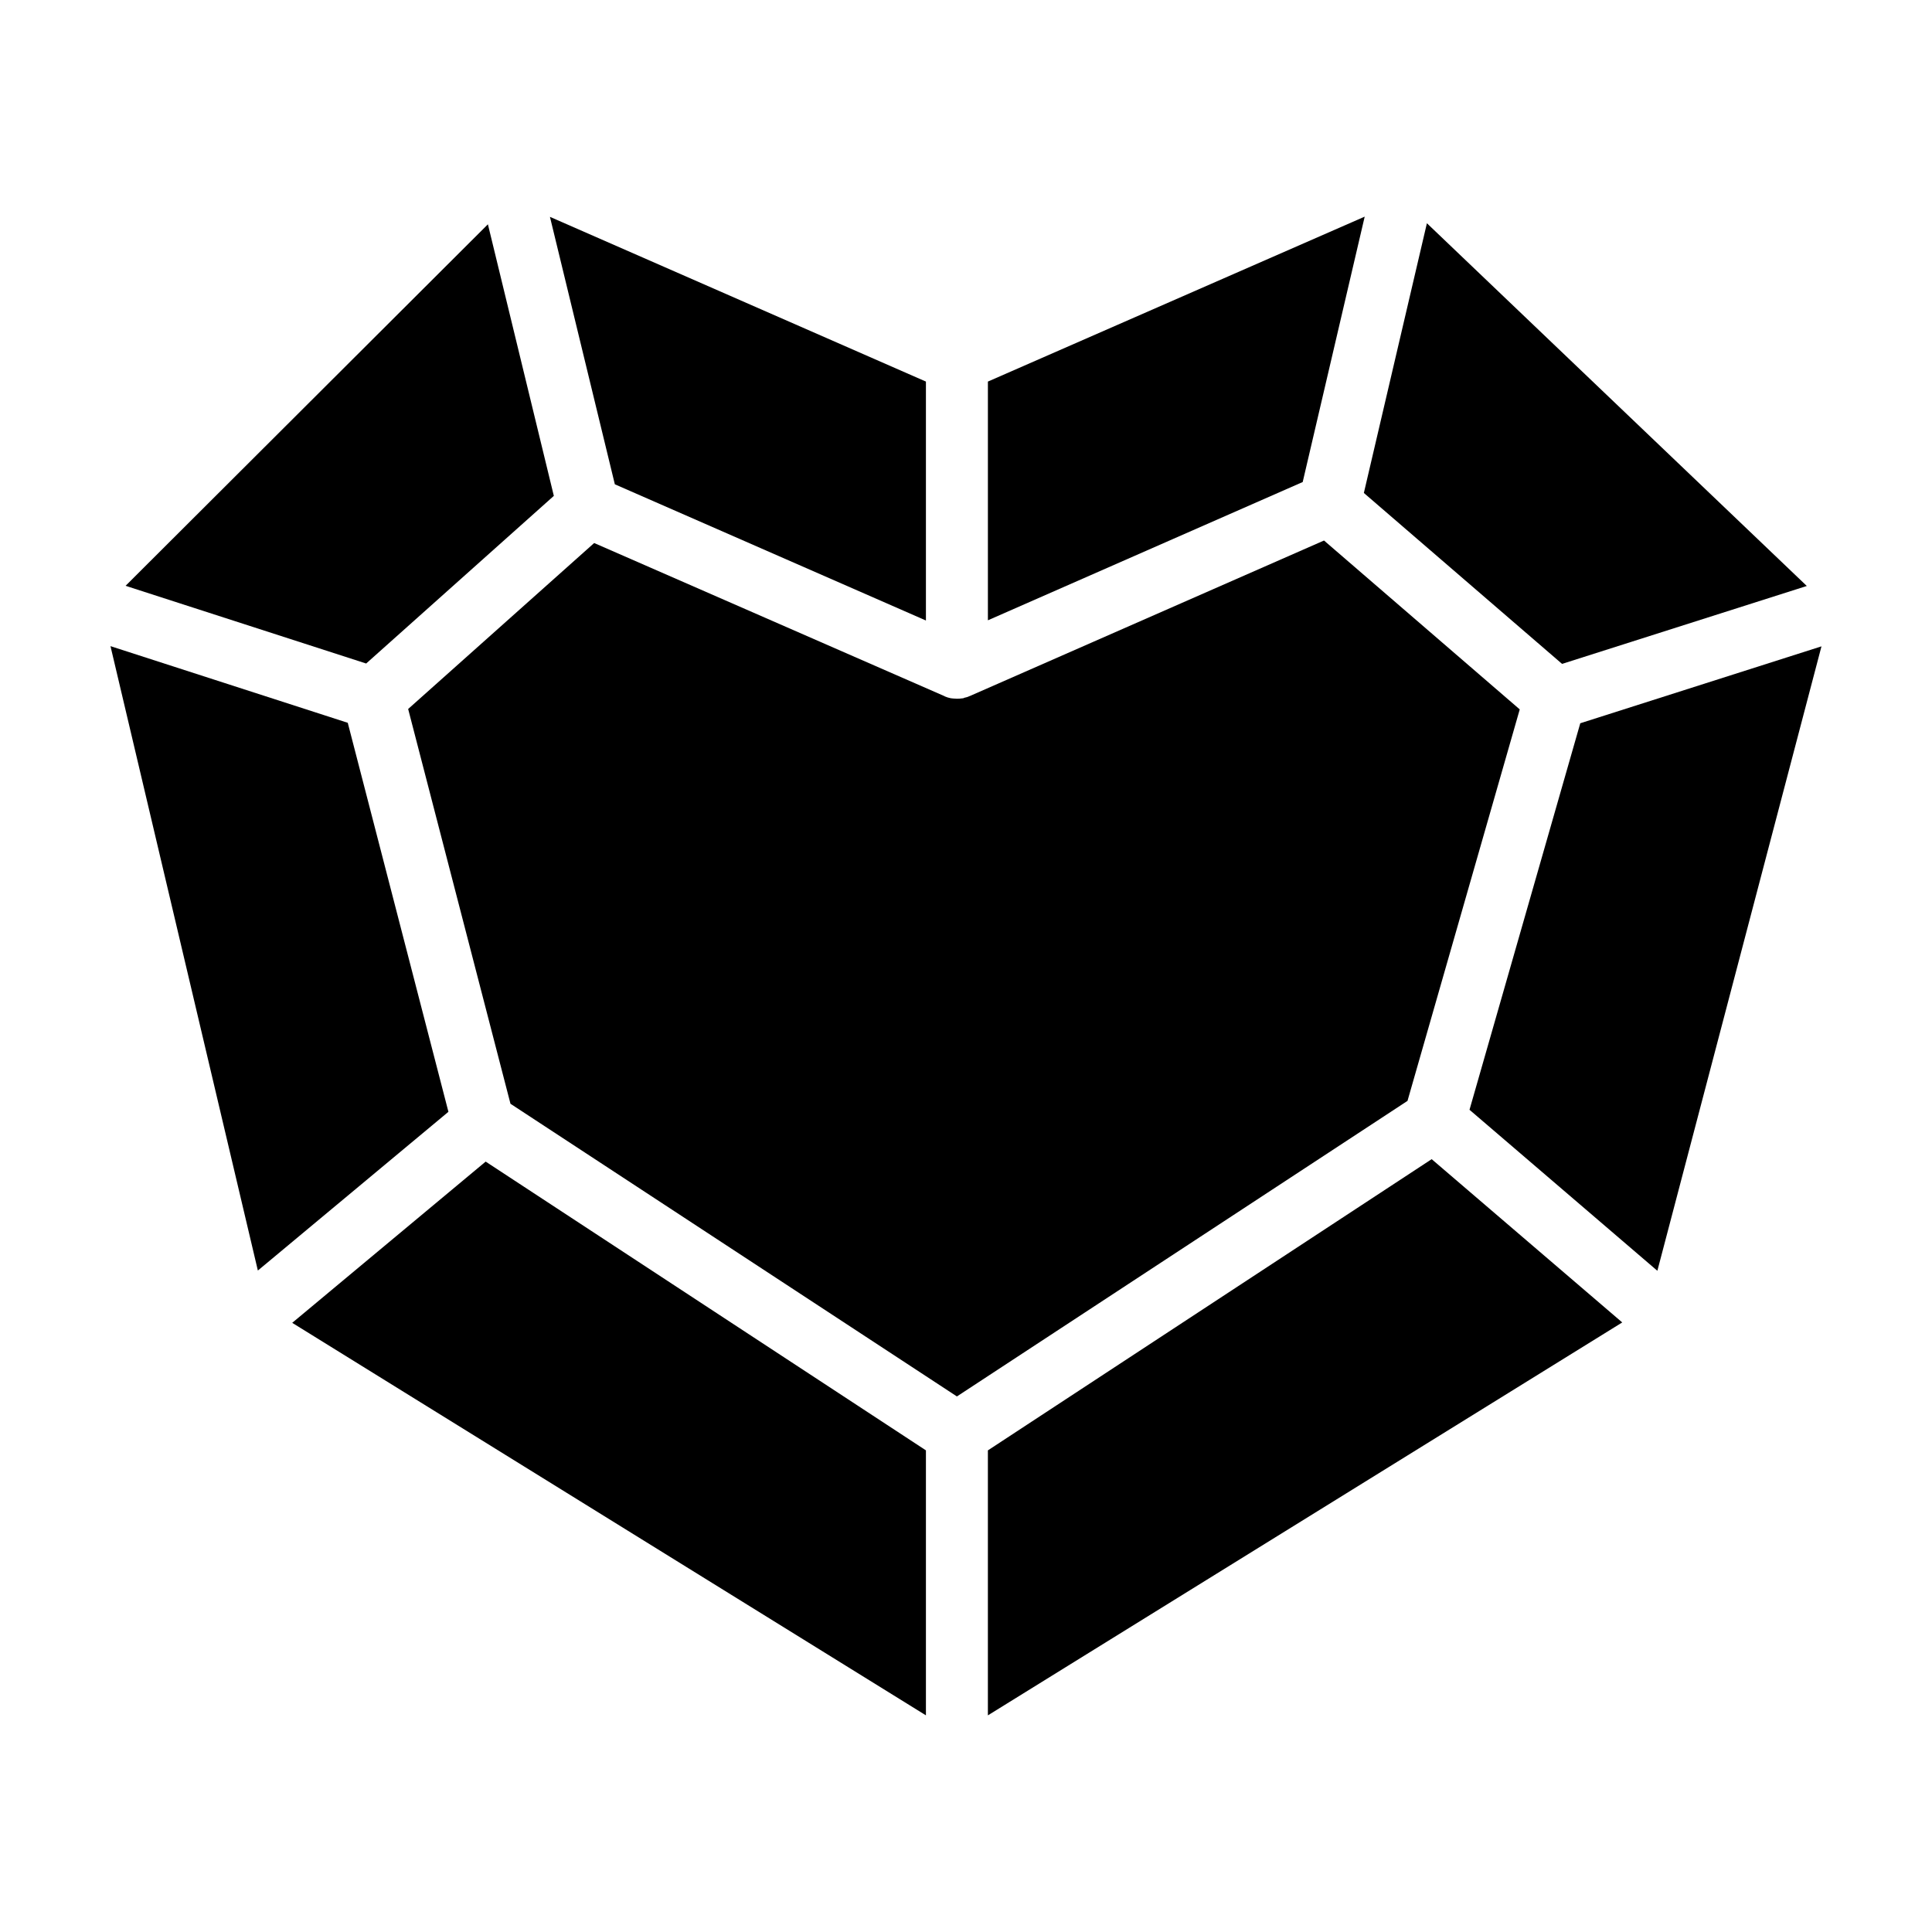
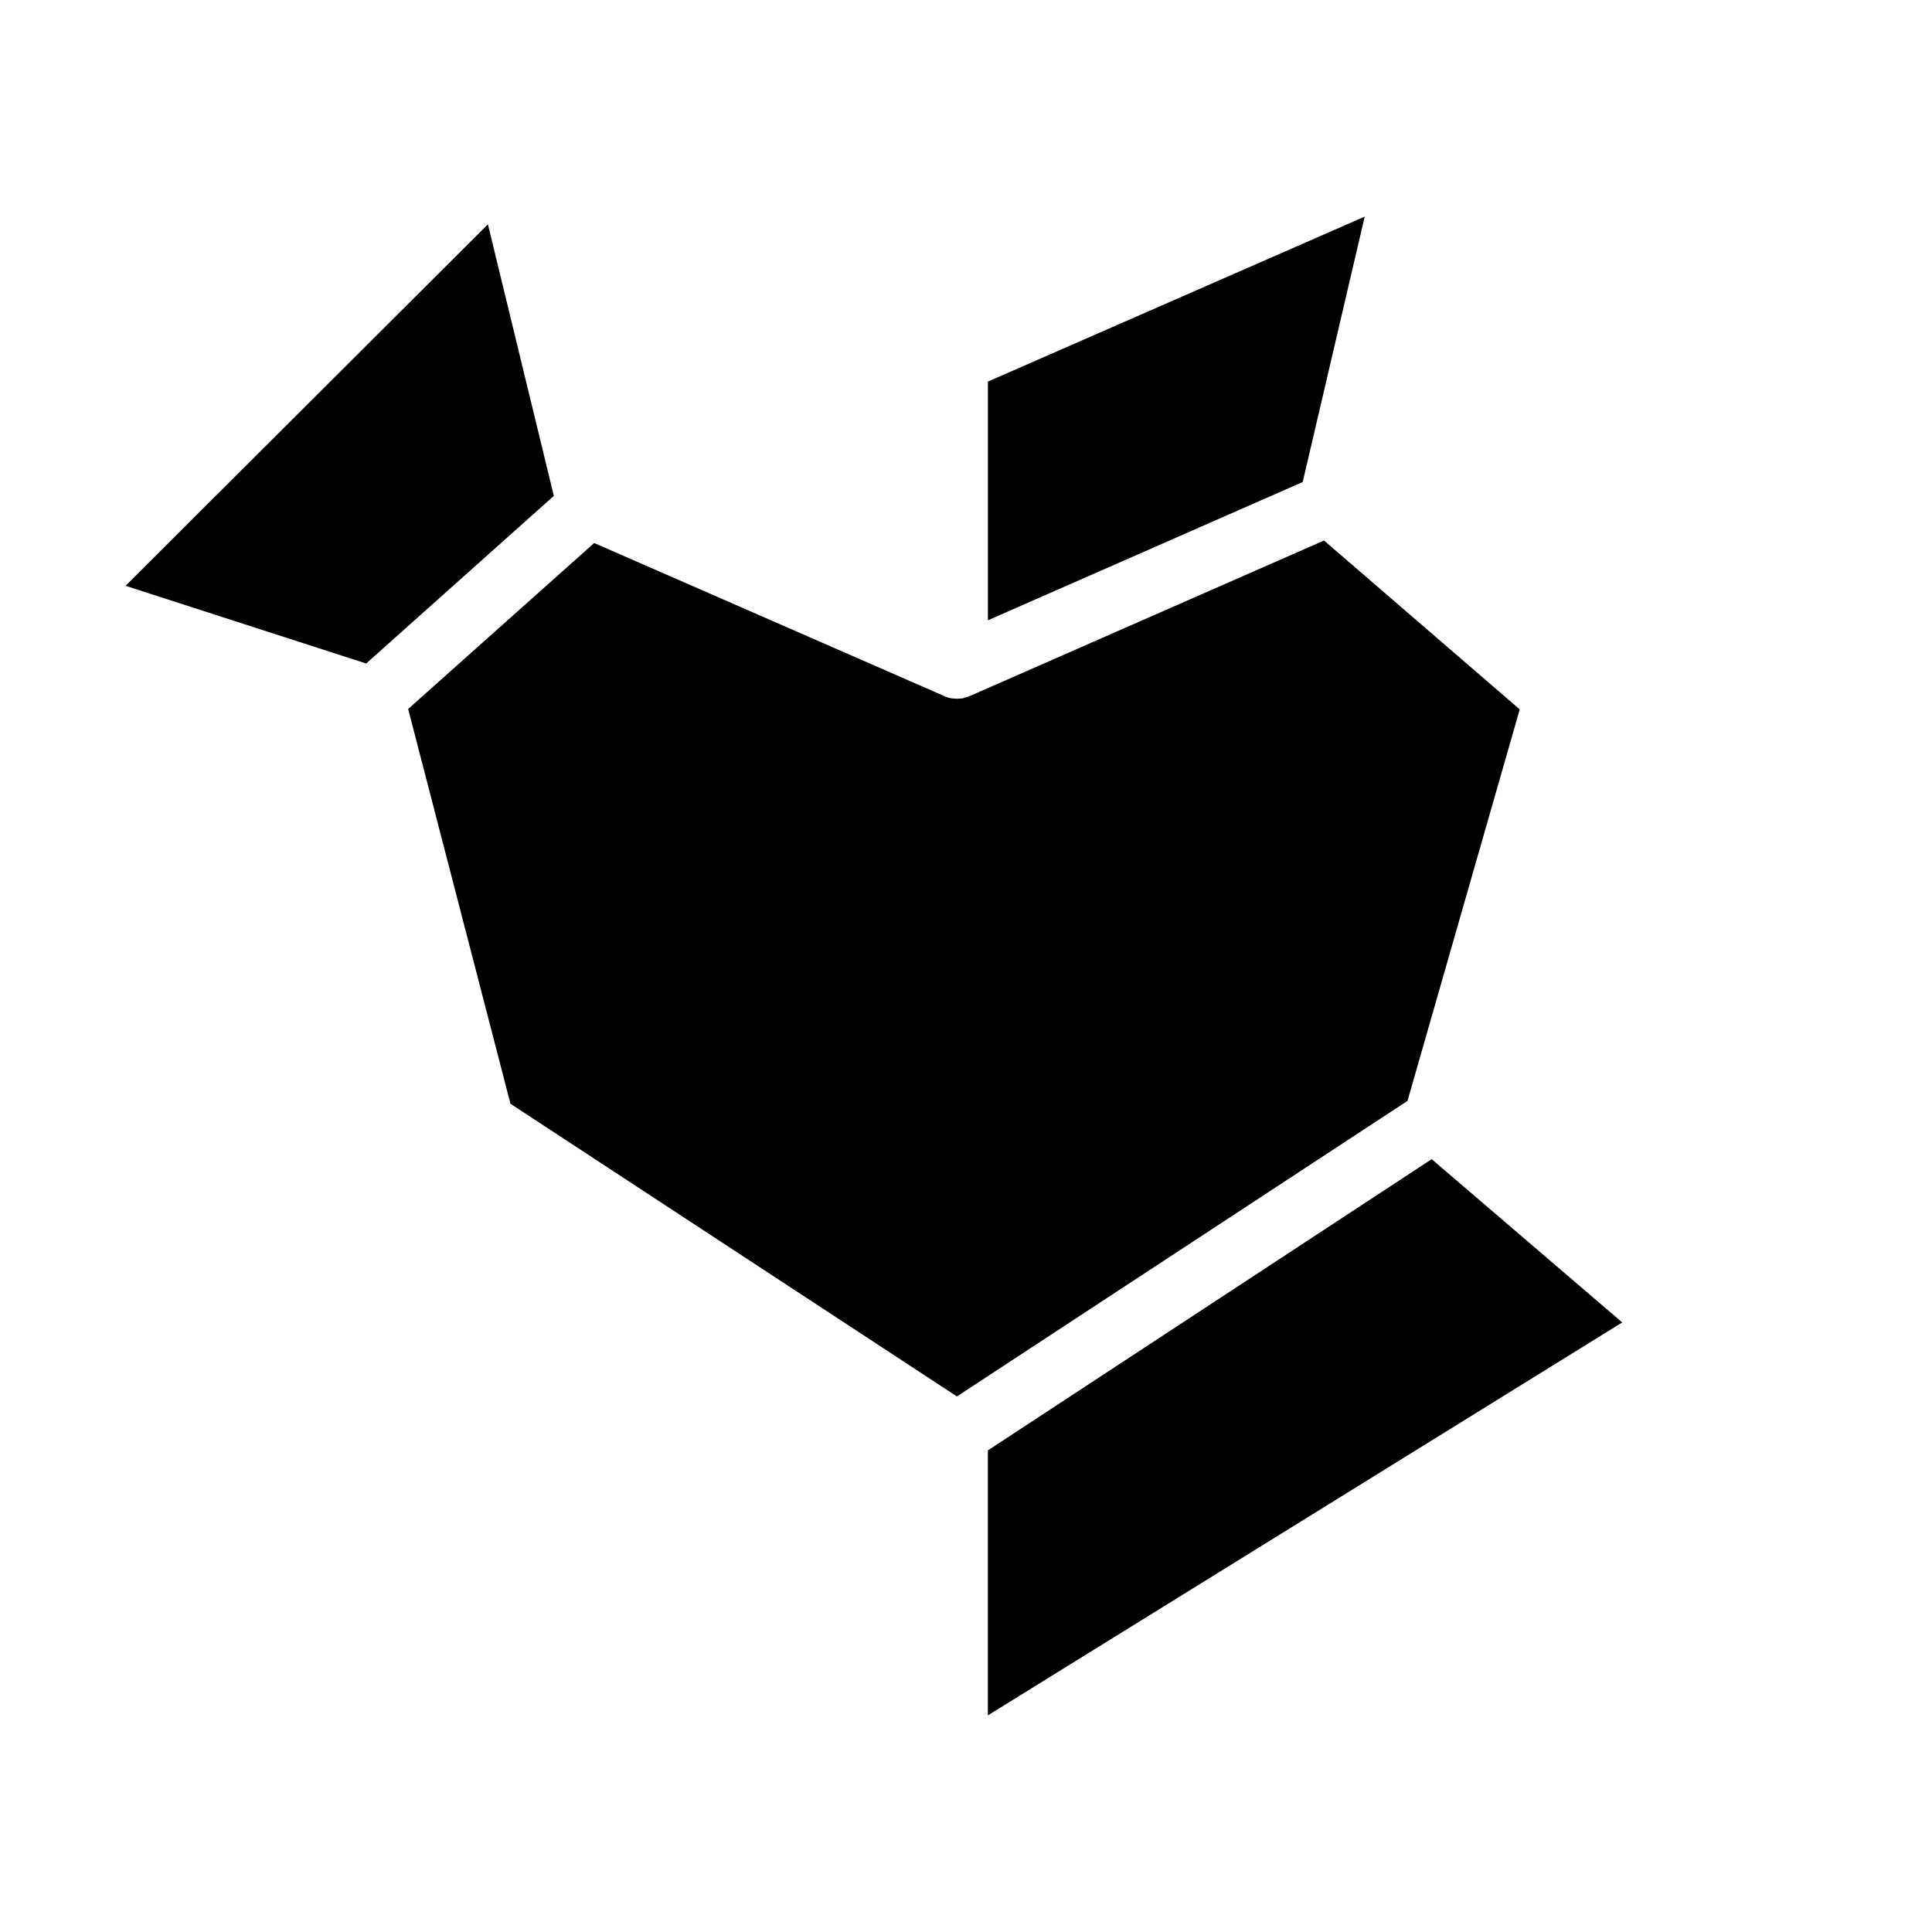
<svg xmlns="http://www.w3.org/2000/svg" fill="#000000" width="800px" height="800px" version="1.1" viewBox="144 144 512 512">
  <g>
    <path d="m573.91 494.46-168.11 104.13v-70.223l117.61-77.176z" />
-     <path d="m389.38 528.36v70.223l-167.94-104.02 51.266-42.727z" />
-     <path d="m236.16 335.55 26.676 103.09-50.5 42.066-39.055-165.47z" />
    <path d="m273.3 203.44 17.473 71.973-49.734 44.426-63.758-20.594z" />
-     <path d="m389.38 245.12v63.32l-82.441-36.098-17.199-70.875z" />
    <path d="m505.66 201.41-16.43 70.332-83.426 36.645v-63.266z" />
-     <path d="m622.82 299.29-64.855 20.648-52.527-45.297 16.707-71.48z" />
    <path d="m400.88 328.49h0.055l93.941-41.246 51.871 44.754-29.746 103.75-119.41 78.324-118.31-77.562-27.117-104.62 49.297-43.984 92.844 40.586c0.055 0 0.055 0 0.055 0.055 0.492 0.215 1.043 0.383 1.586 0.492 0.438 0.055 0.875 0.109 1.316 0.109 0.328 0.055 0.656 0 1.043 0 0.328-0.055 0.656-0.055 0.988-0.109 0.055 0 0.168-0.055 0.215-0.109 0.496-0.102 0.934-0.211 1.371-0.434z" />
-     <path d="m626.71 315.29-43.492 165.48-49.785-42.668 29.355-102.43z" />
  </g>
</svg>